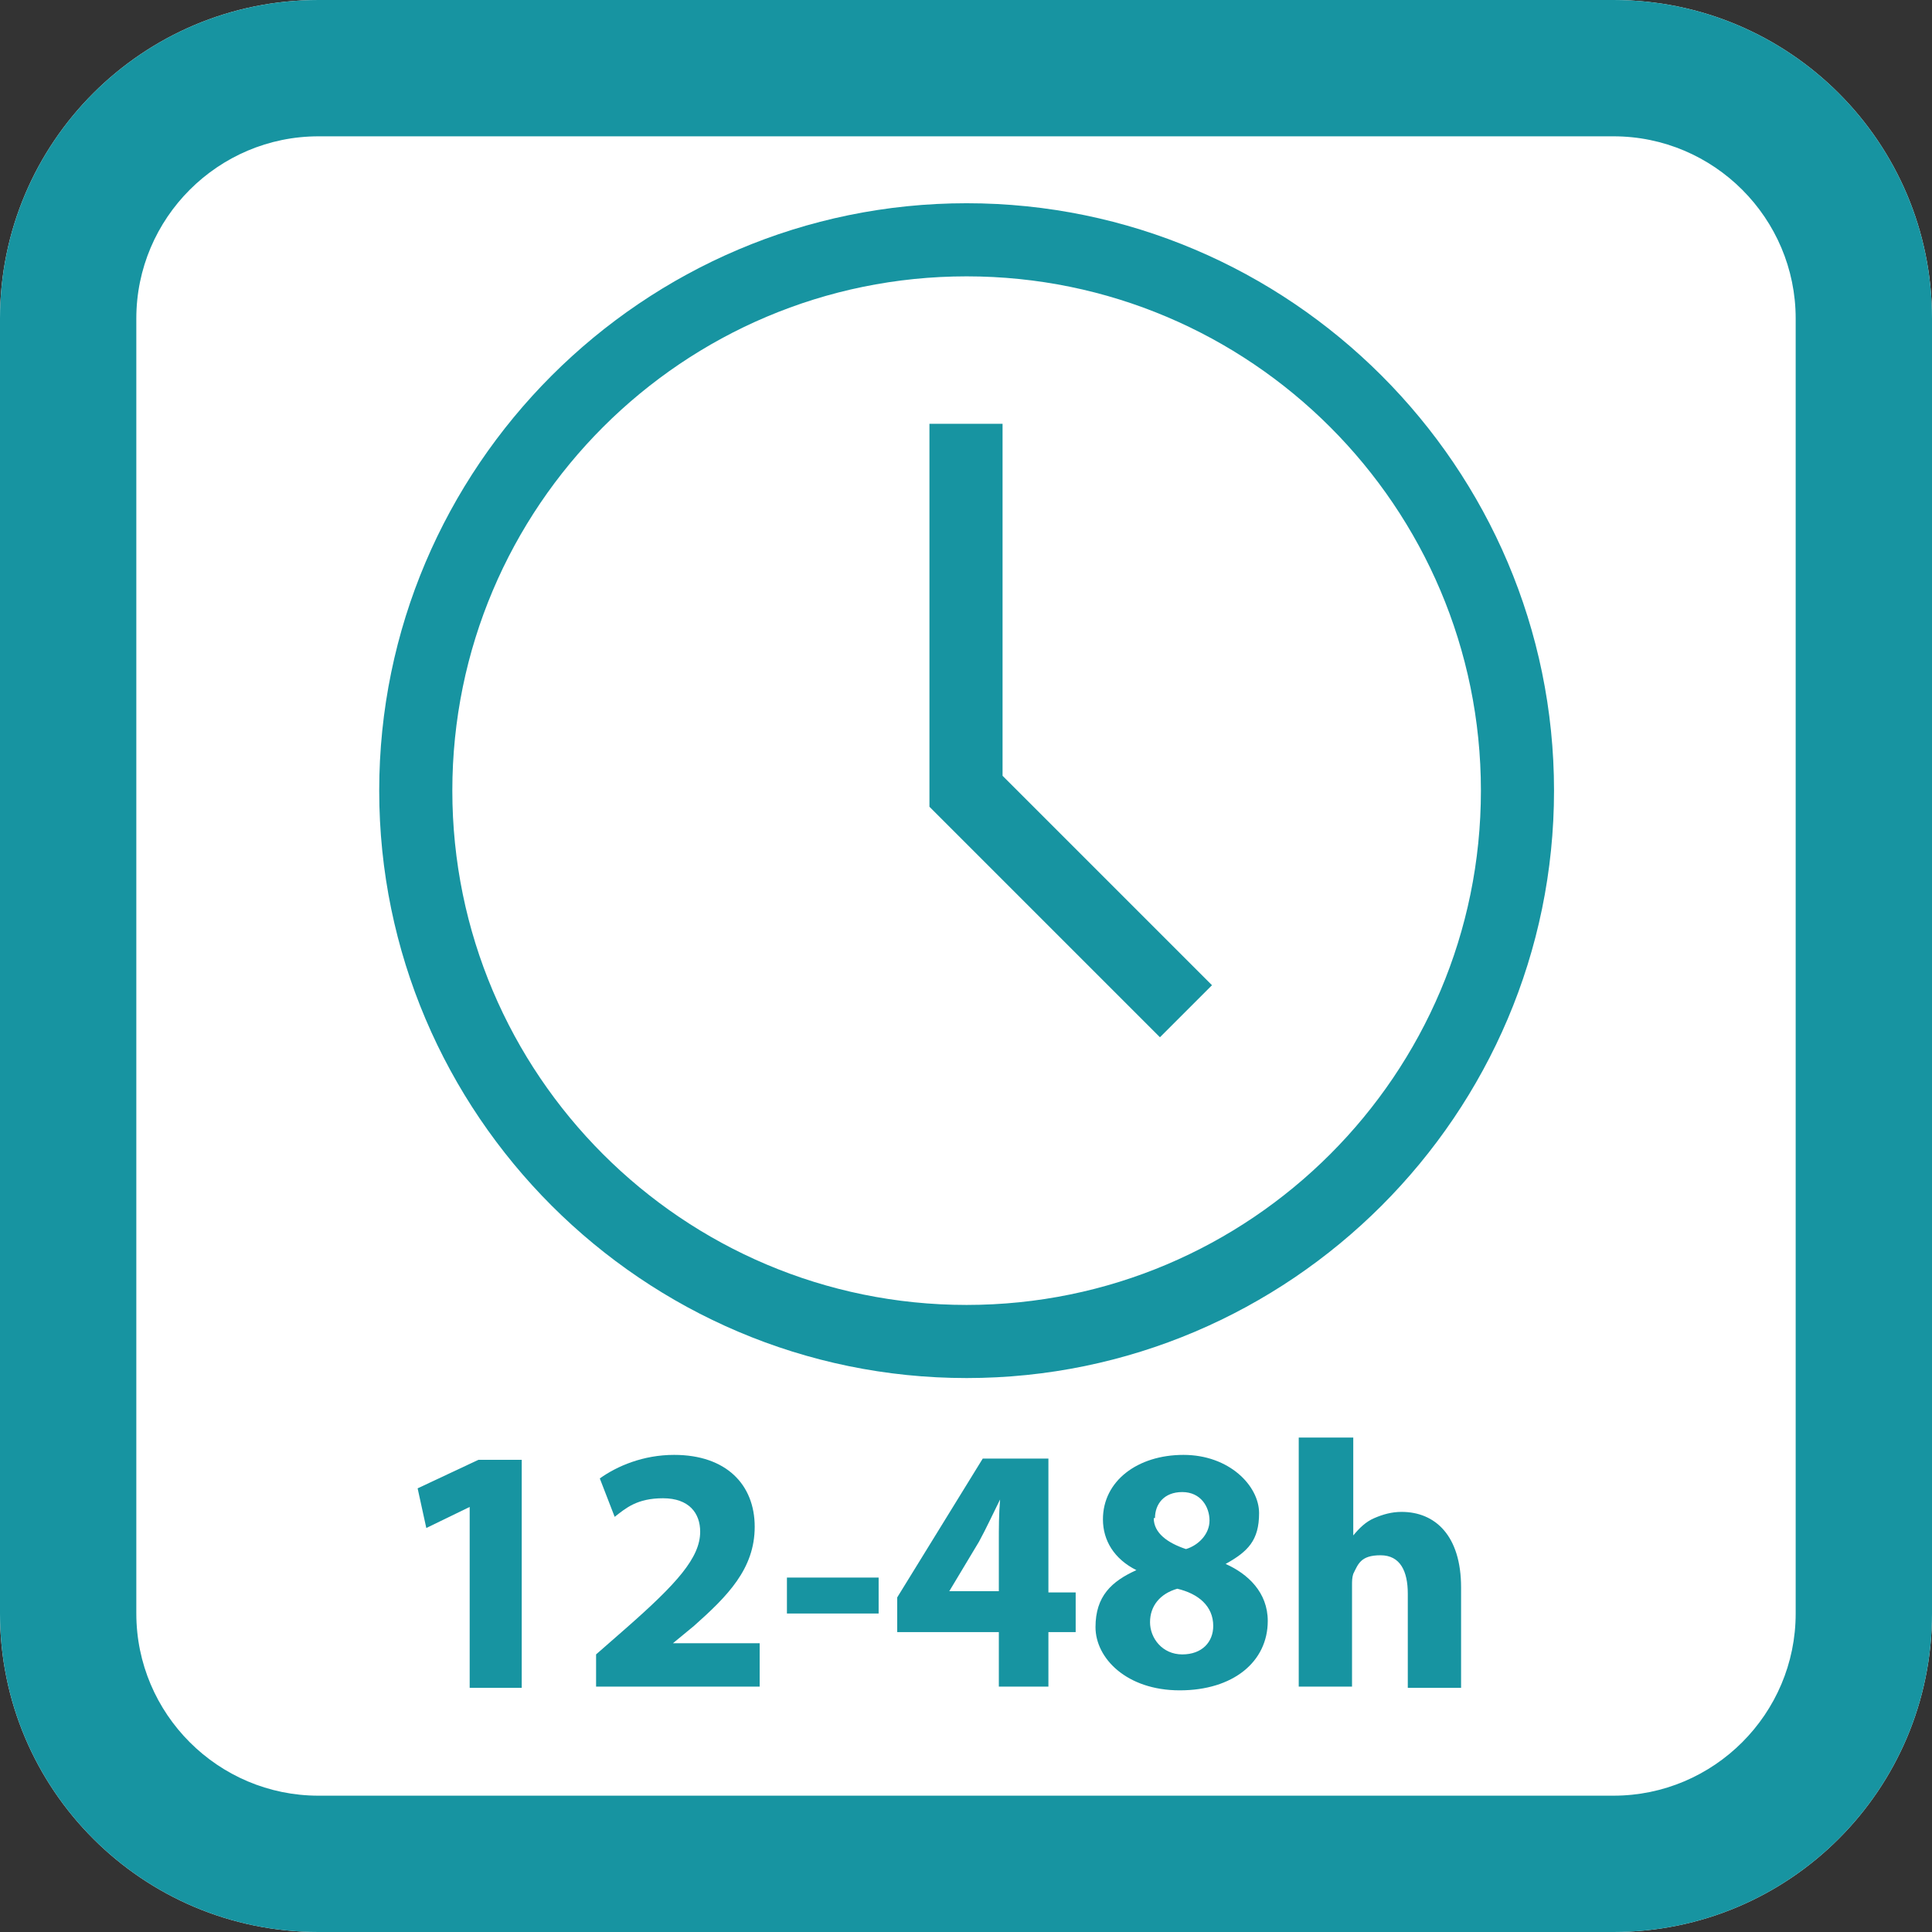
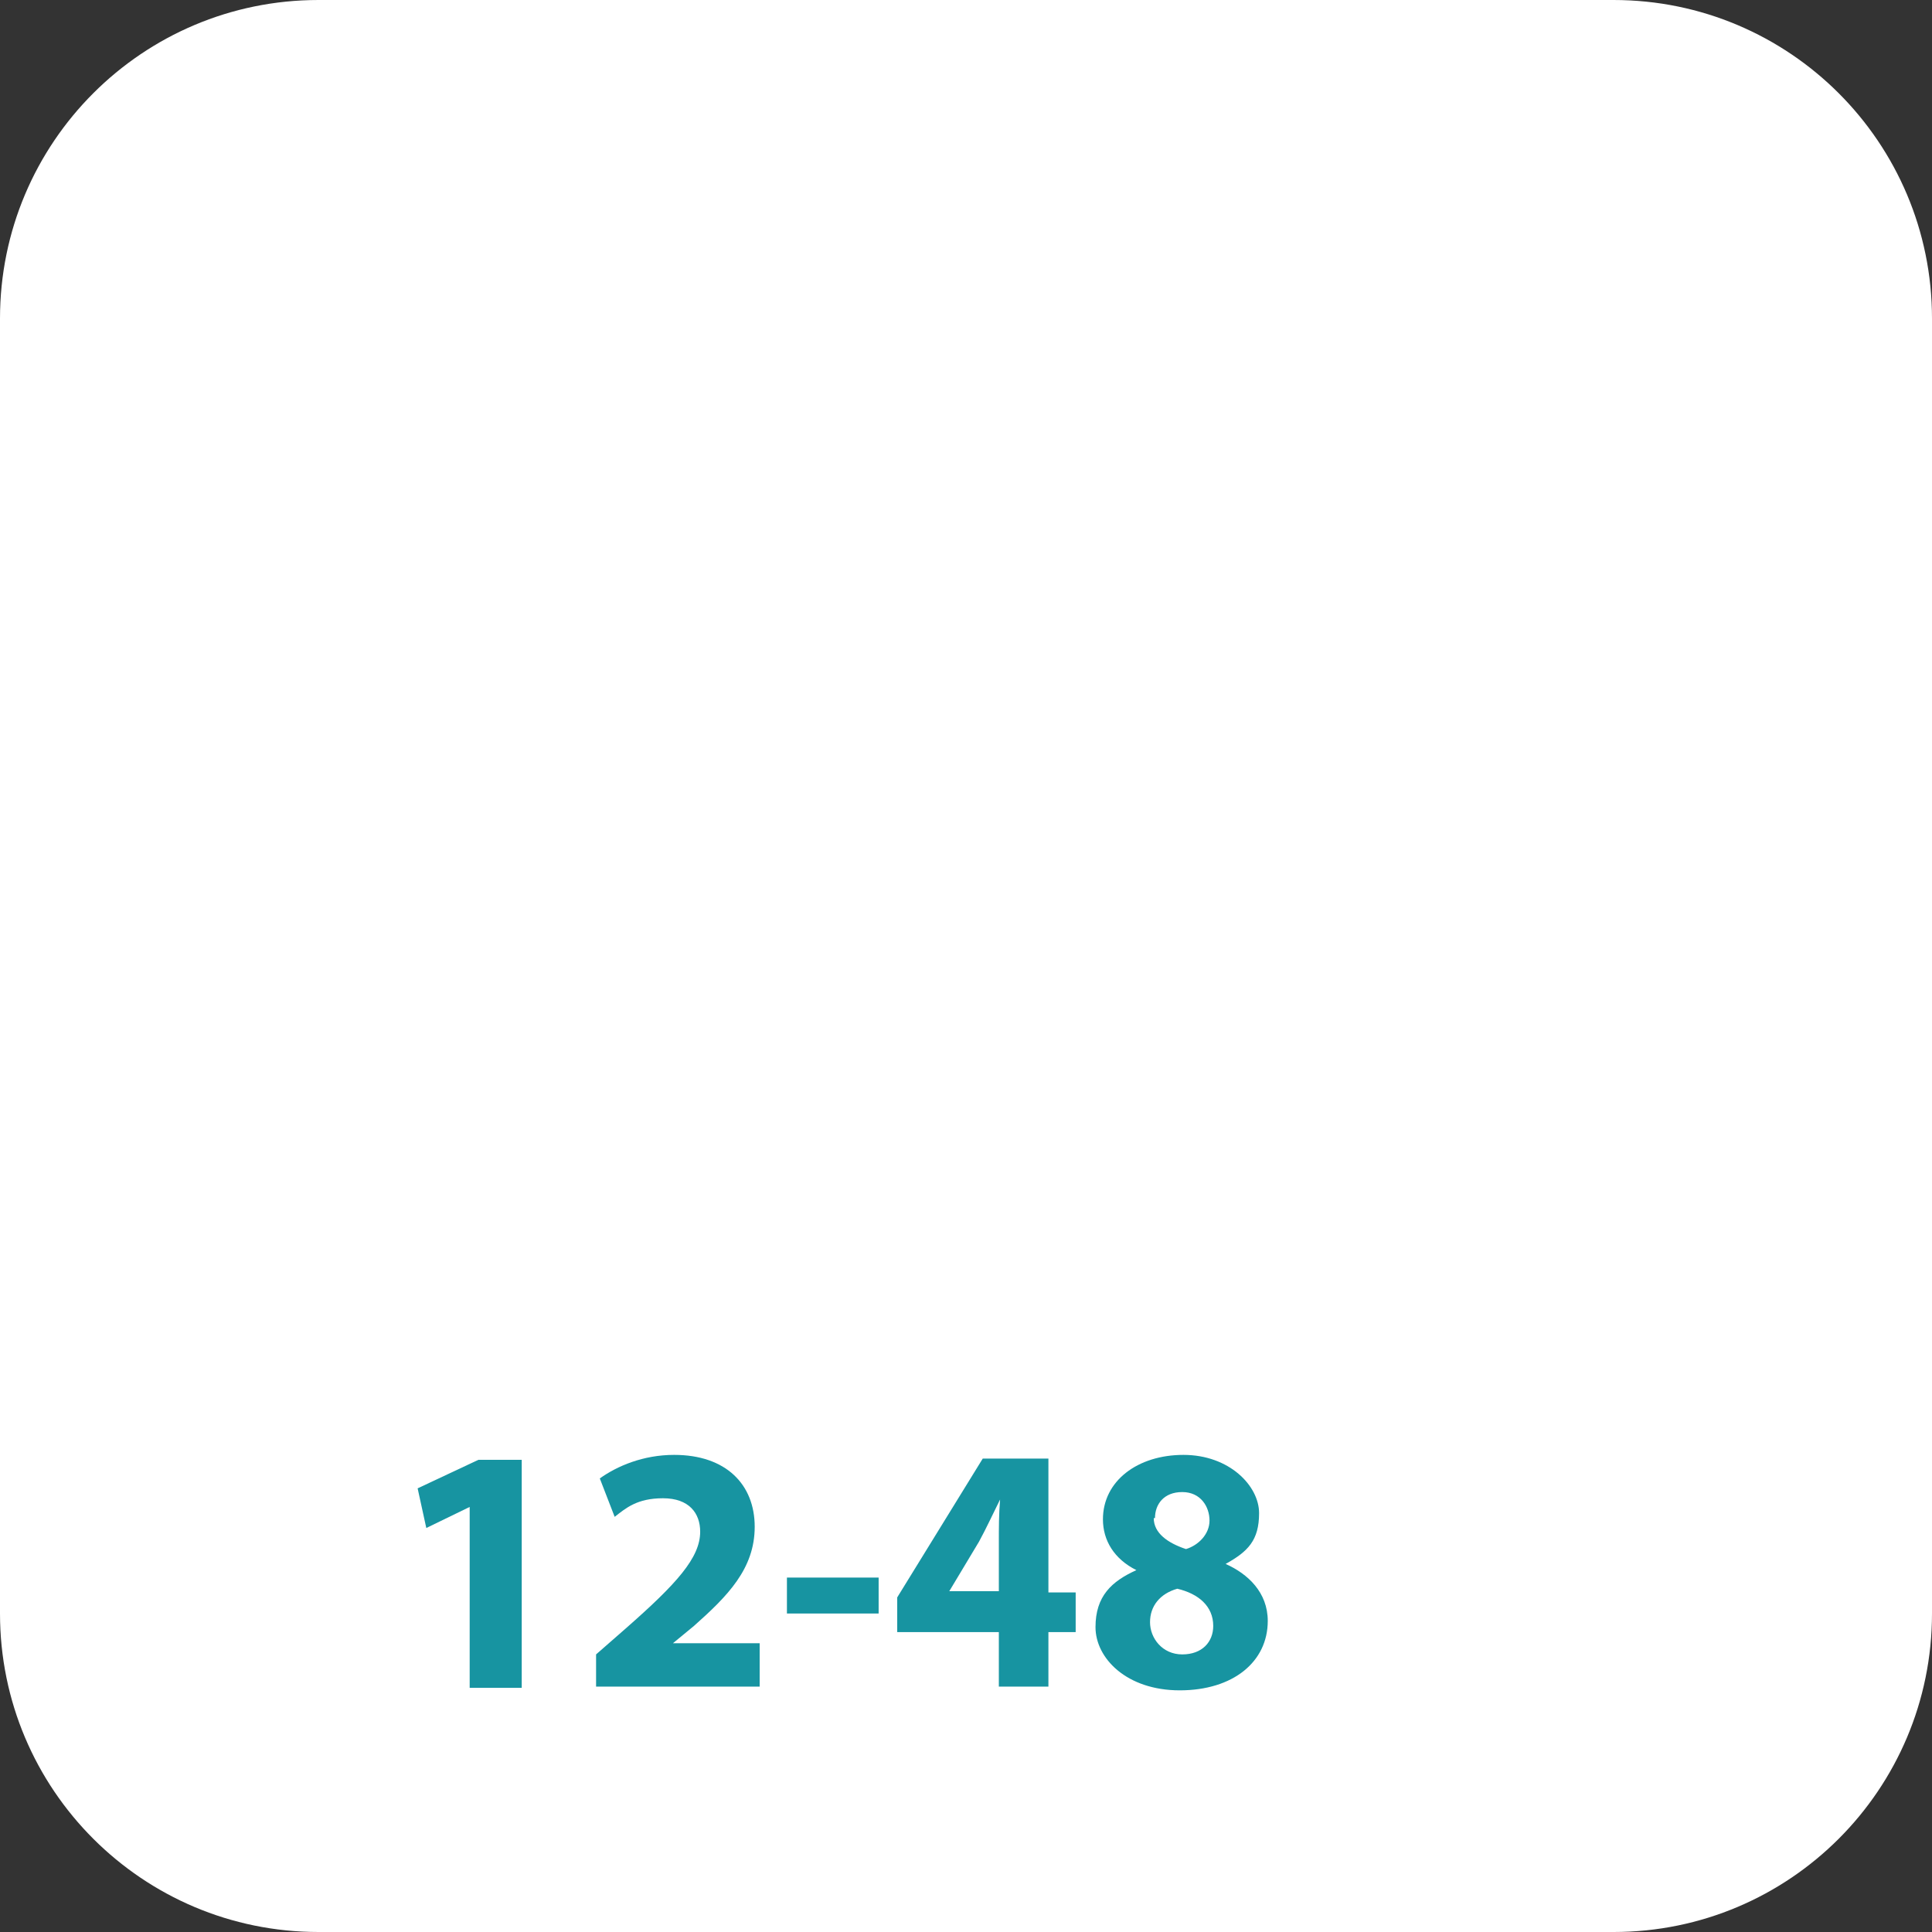
<svg xmlns="http://www.w3.org/2000/svg" id="Layer_1" version="1.1" viewBox="0 0 155.9 155.9">
  <rect x="0" y="0" width="155.9" height="155.9" fill="#333333" stroke="none" />
  <defs>
    <style>
      .st0 {
        fill: #fff;
        fill-rule: evenodd;
      }

      .st1 {
        fill: #1794a1;
      }
    </style>
  </defs>
  <path class="st0" d="M130.2,155.9H25.7c-14.2,0-25.7-11.5-25.7-25.7V25.7C0,11.5,11.5,0,25.7,0h104.5C144.4,0,155.9,11.5,155.9,25.7v104.5c0,14.2-11.5,25.7-25.7,25.7" />
-   <path class="st1" d="M130.2,11c8.1,0,14.7,6.6,14.7,14.7v104.5c0,8.1-6.6,14.7-14.7,14.7H25.7c-8.1,0-14.7-6.6-14.7-14.7V25.7c0-8.1,6.6-14.7,14.7-14.7h104.5M130.2,0H25.7C11.5,0,0,11.5,0,25.7v104.5c0,14.2,11.5,25.7,25.7,25.7h104.5c14.2,0,25.7-11.5,25.7-25.7V25.7C155.9,11.5,144.4,0,130.2,0" />
-   <path class="st1" d="M78,16.4c-26.1,0-47.4,21.3-47.4,47.4s21.3,47.4,47.4,47.4,47.4-21.3,47.4-47.4-21.3-47.4-47.4-47.4M78,105.3c-22.9,0-41.5-18.6-41.5-41.5s18.6-41.5,41.5-41.5,41.5,18.6,41.5,41.5-18.6,41.5-41.5,41.5" />
-   <polygon class="st1" points="80.9 34.2 75 34.2 75 65.1 93.6 83.7 97.8 79.5 80.9 62.6 80.9 34.2" />
  <g>
    <path class="st1" d="M37.9,121.6h0l-3.5,1.7-.7-3.2,4.9-2.3h3.5v18.4h-4.2v-14.6Z" />
    <path class="st1" d="M48.1,136.1v-2.6l2.4-2.1c4.1-3.6,6-5.7,6-7.8,0-1.5-.9-2.7-3-2.7s-3,.8-3.9,1.5l-1.2-3.1c1.4-1,3.5-1.9,6-1.9,4.2,0,6.5,2.4,6.5,5.8s-2.2,5.6-4.9,8l-1.7,1.4h0c0,0,7,0,7,0v3.5h-13.1Z" />
    <path class="st1" d="M70.9,127.3v2.9h-7.4v-2.9h7.4Z" />
    <path class="st1" d="M80.6,136.1v-4.4h-8.2v-2.8l6.9-11.2h5.3v10.8h2.2v3.2h-2.2v4.4h-4.1ZM80.6,128.5v-4.1c0-1.1,0-2.2.1-3.4h0c-.6,1.2-1.1,2.3-1.7,3.4l-2.4,4h0c0,0,4.2,0,4.2,0Z" />
    <path class="st1" d="M91.7,126.7c-1.8-.9-2.7-2.4-2.7-4.1,0-3.1,2.8-5.2,6.5-5.2s6.1,2.5,6.1,4.7-.9,3.1-2.7,4.1h0c1.8.8,3.4,2.3,3.4,4.6,0,3.3-2.8,5.6-7.1,5.6s-6.8-2.6-6.8-5.1,1.3-3.7,3.3-4.6h0ZM97.9,131.2c0-1.6-1.2-2.6-2.9-3-1.4.4-2.2,1.4-2.2,2.7,0,1.3,1,2.6,2.6,2.6s2.5-1,2.5-2.3ZM93.1,122.5c0,1.2,1.1,2,2.6,2.5,1-.3,1.9-1.2,1.9-2.3s-.7-2.3-2.2-2.3-2.2,1-2.2,2.1Z" />
-     <path class="st1" d="M104.9,116h4.3v7.9h0c.5-.6,1-1.1,1.7-1.4.7-.3,1.4-.5,2.2-.5,2.7,0,4.8,1.9,4.8,6.1v8.1h-4.3v-7.6c0-1.8-.6-3.1-2.2-3.1s-1.8.7-2.2,1.5c-.1.3-.1.6-.1.9v8.2h-4.3v-20.1Z" />
  </g>
</svg>